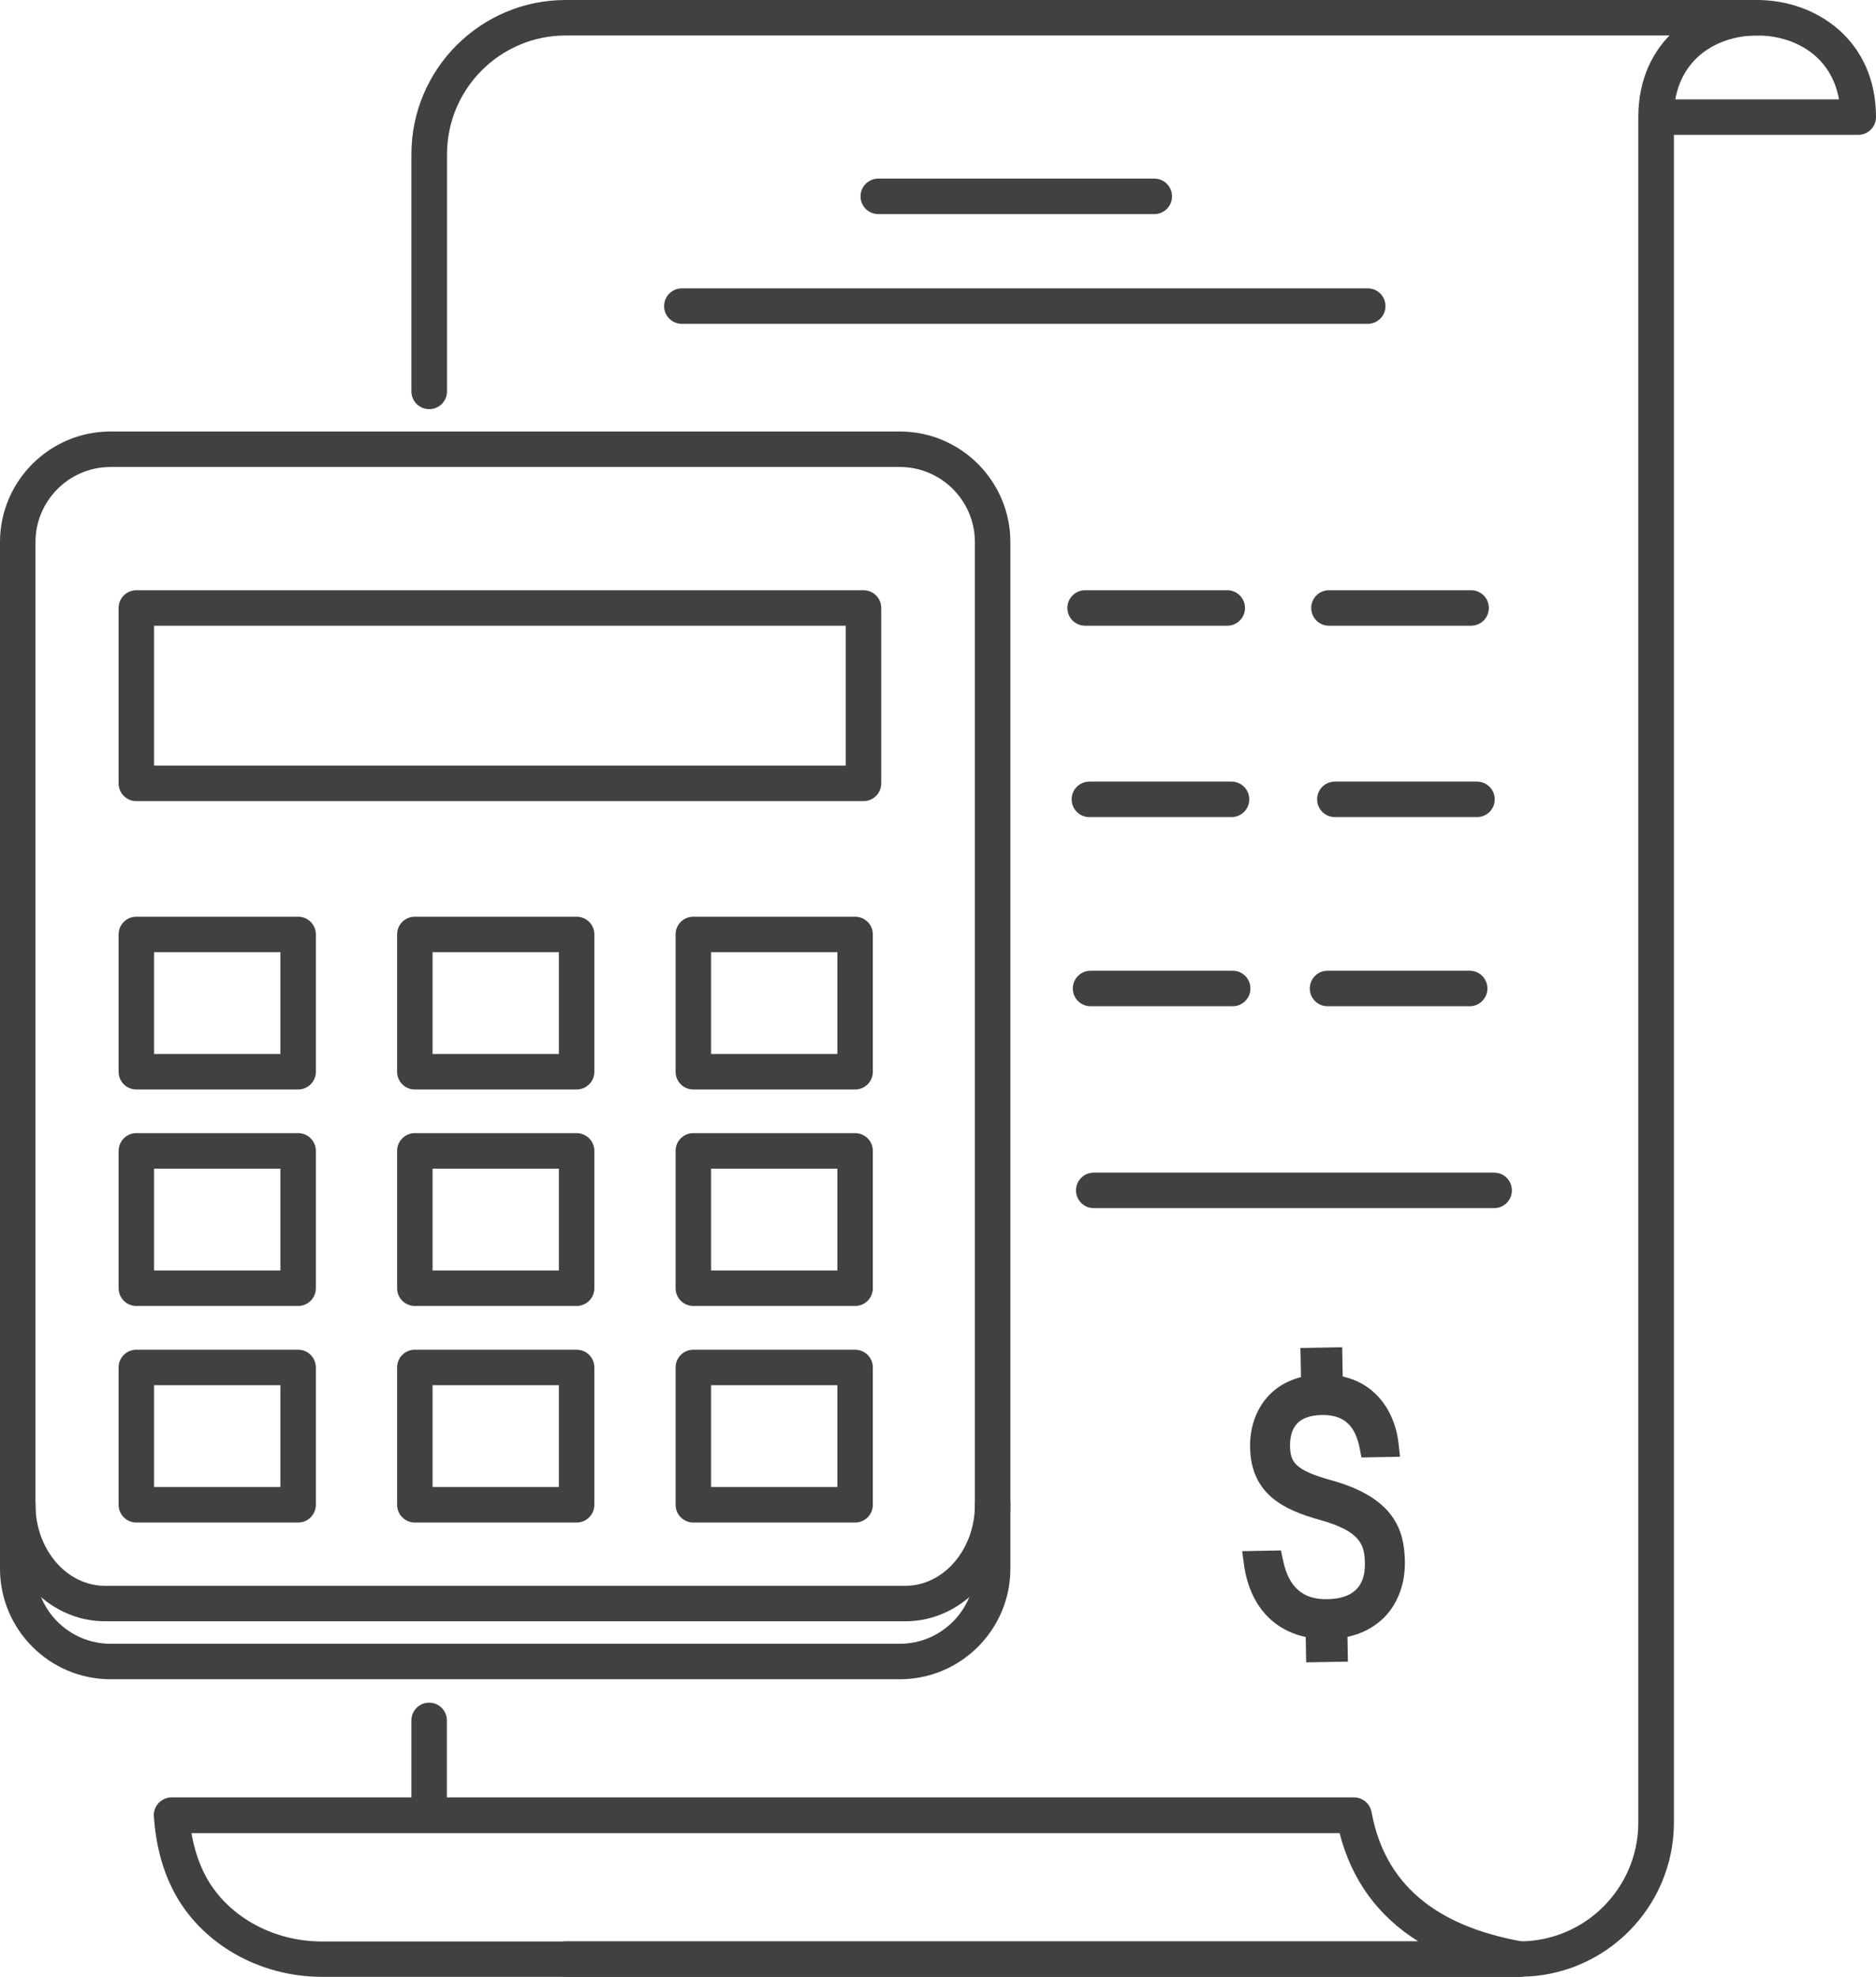
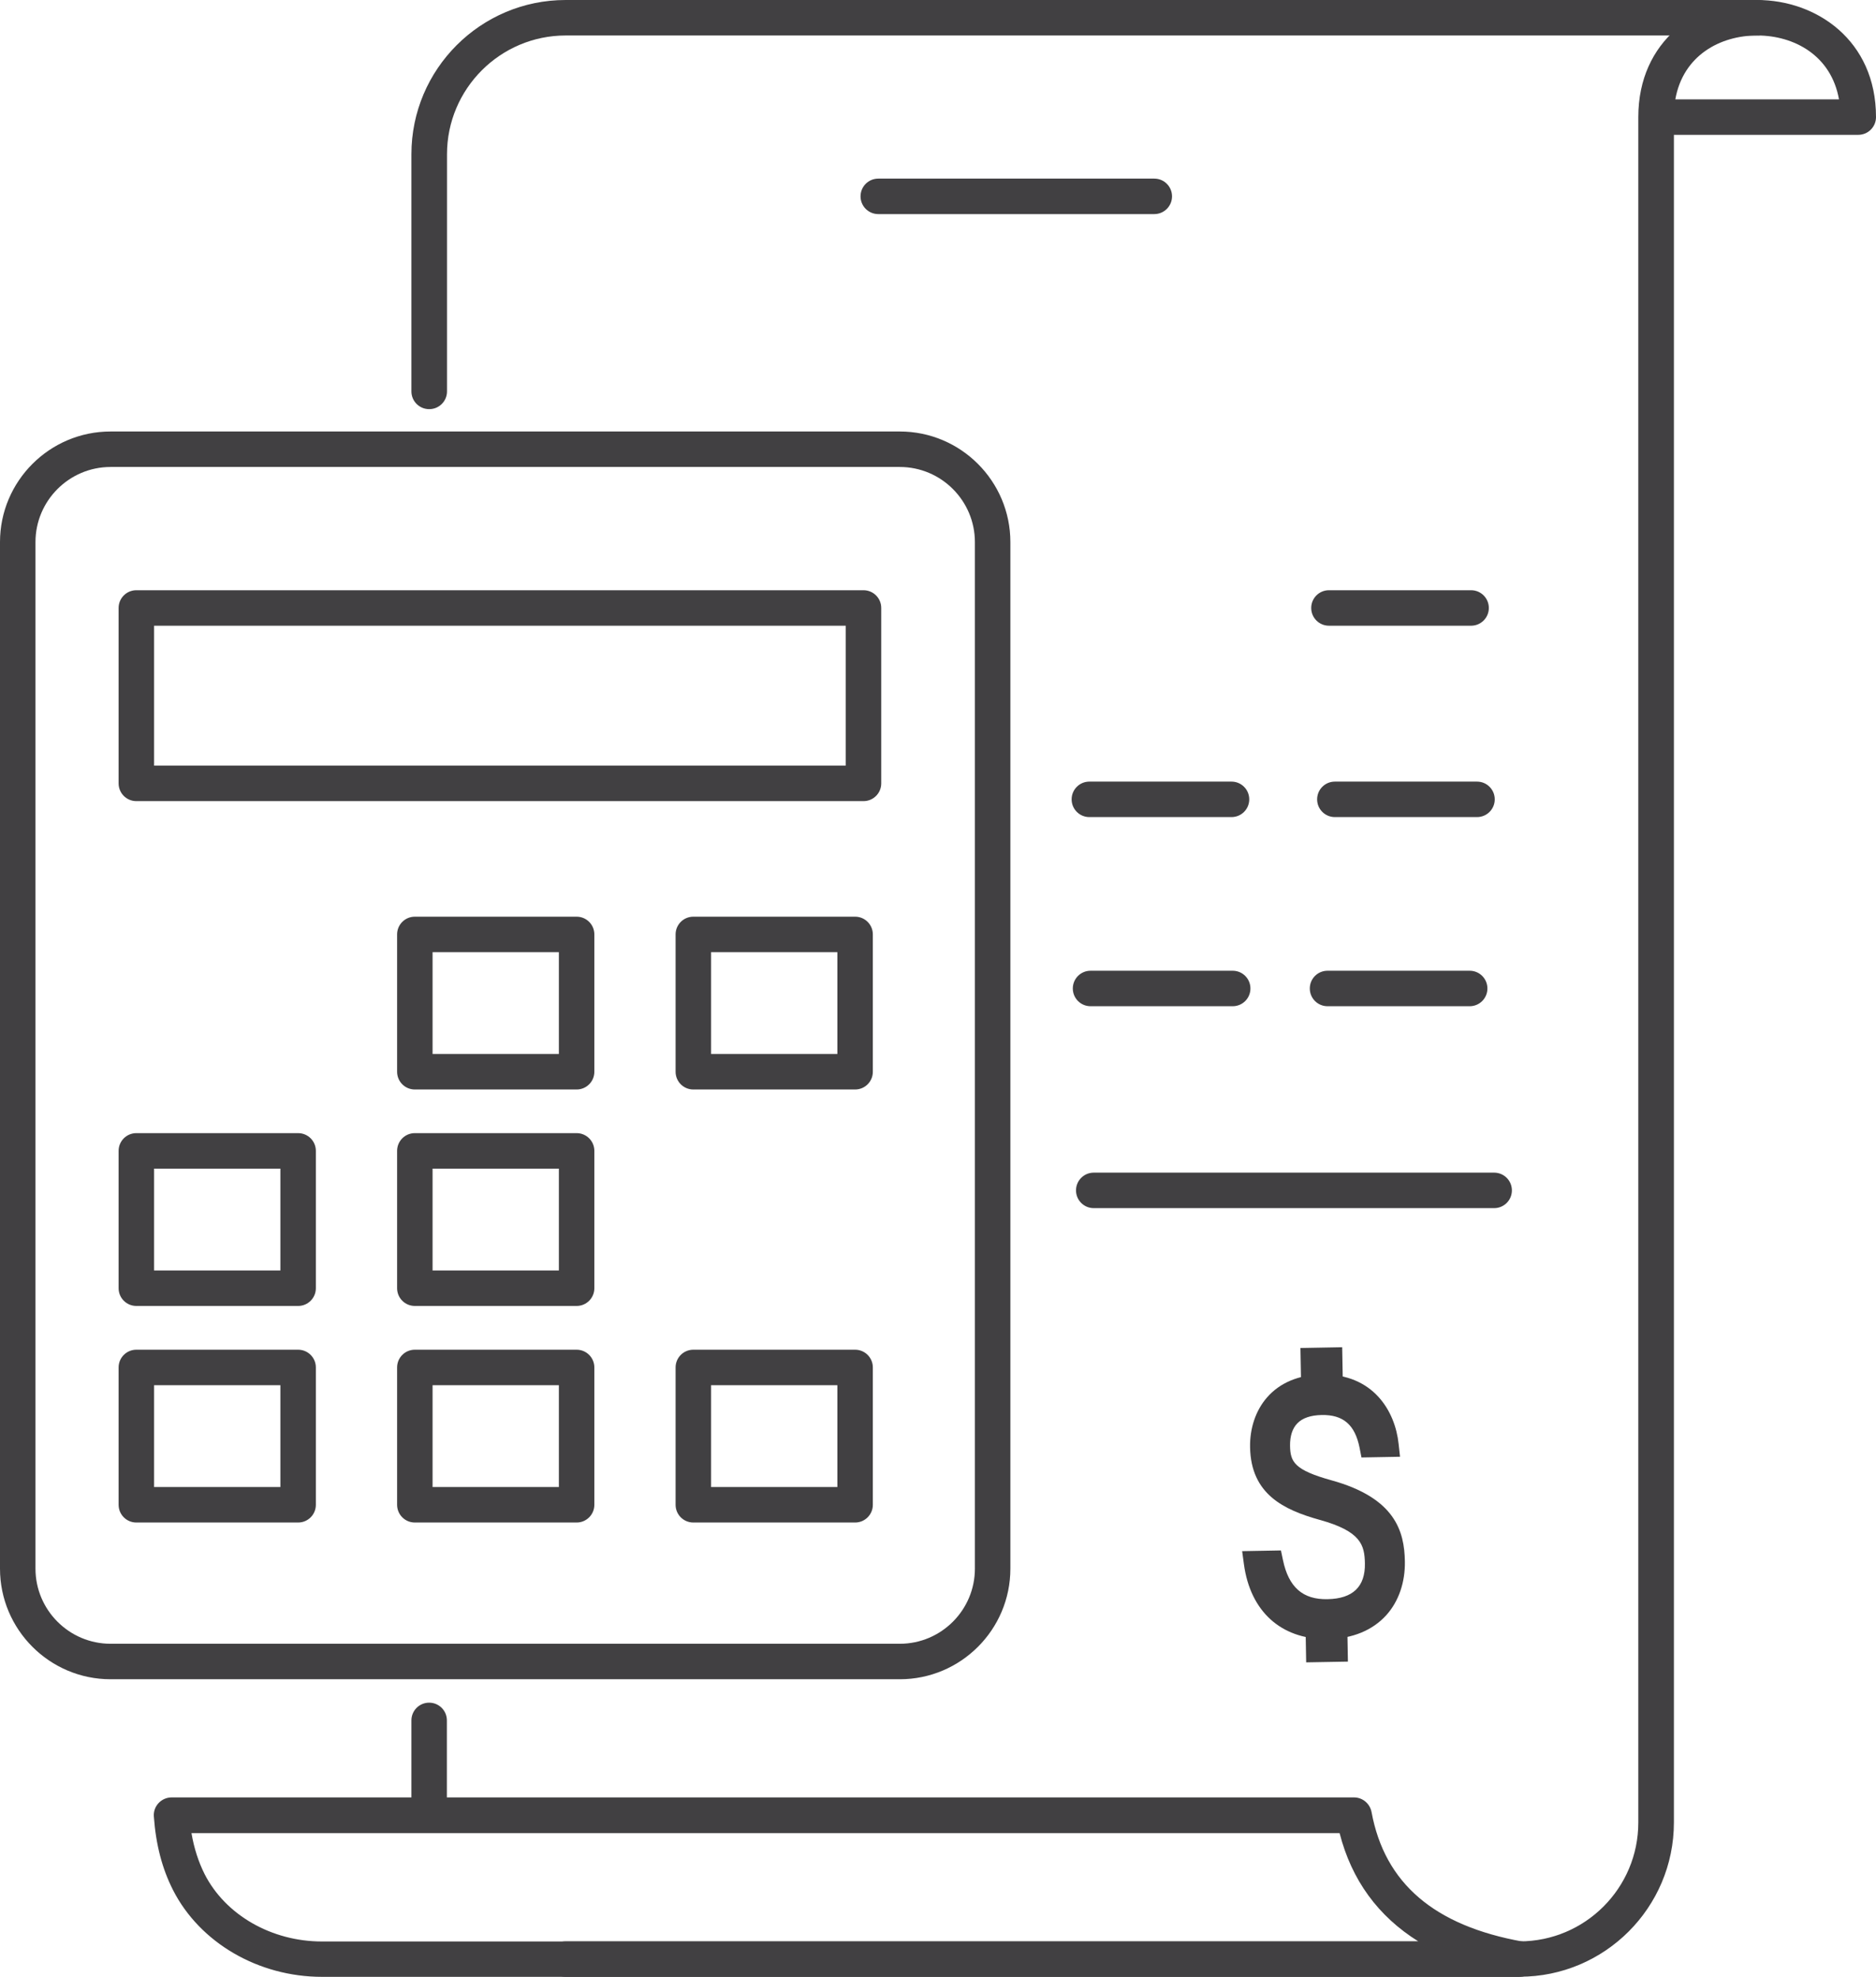
<svg xmlns="http://www.w3.org/2000/svg" id="Camada_2" data-name="Camada 2" viewBox="0 0 158.64 167.13">
  <defs>
    <style>
      .cls-1 {
        fill: #414042;
      }
    </style>
  </defs>
  <g id="Layer_2" data-name="Layer 2">
    <g>
      <path class="cls-1" d="M36.29,34.59c-.83,0-1.5-.67-1.5-1.5V13.04c0-7.19,5.85-13.04,13.04-13.04h100.82c.83,0,1.5.67,1.5,1.5s-.67,1.5-1.5,1.5H47.84c-5.54,0-10.04,4.51-10.04,10.04v20.05c0,.83-.67,1.5-1.5,1.5Z" />
      <path class="cls-1" d="M36.29,154.81c-.83,0-1.5-.67-1.5-1.5v-7.86c0-.83.67-1.5,1.5-1.5s1.5.67,1.5,1.5v7.86c0,.83-.67,1.5-1.5,1.5Z" />
      <path class="cls-1" d="M128.5,167.13H47.84c-.83,0-1.5-.67-1.5-1.5s.67-1.5,1.5-1.5h80.66c5.54,0,10.04-4.51,10.04-10.04V9.9c0-6.5,5.05-9.9,10.05-9.9s10.05,3.4,10.05,9.9c0,.83-.67,1.5-1.5,1.5h-15.59v142.68c0,7.19-5.85,13.04-13.04,13.04ZM141.67,8.4h13.84c-.66-3.72-3.8-5.4-6.92-5.4s-6.26,1.68-6.92,5.4Z" />
      <path class="cls-1" d="M76.09,141.97H9.35c-5.16,0-9.35-4.2-9.35-9.35V45.83c0-5.16,4.2-9.35,9.35-9.35h66.74c5.16,0,9.35,4.2,9.35,9.35v86.79c0,5.16-4.2,9.35-9.35,9.35ZM9.35,39.48c-3.5,0-6.35,2.85-6.35,6.35v86.79c0,3.5,2.85,6.35,6.35,6.35h66.74c3.5,0,6.35-2.85,6.35-6.35V45.83c0-3.5-2.85-6.35-6.35-6.35H9.35Z" />
-       <path class="cls-1" d="M76.56,137.07H8.88c-4.9,0-8.88-4.42-8.88-9.85,0-.83.67-1.5,1.5-1.5s1.5.67,1.5,1.5c0,3.78,2.64,6.85,5.88,6.85h67.68c3.24,0,5.88-3.07,5.88-6.85,0-.83.67-1.5,1.5-1.5s1.5.67,1.5,1.5c0,5.43-3.98,9.85-8.88,9.85Z" />
      <path class="cls-1" d="M73.02,67.73H11.53c-.83,0-1.5-.67-1.5-1.5v-14.83c0-.83.67-1.5,1.5-1.5h61.49c.83,0,1.5.67,1.5,1.5v14.83c0,.83-.67,1.5-1.5,1.5ZM13.03,64.73h58.49v-11.83H13.03v11.83Z" />
-       <path class="cls-1" d="M25.21,92.11h-13.68c-.83,0-1.5-.67-1.5-1.5v-11.61c0-.83.67-1.5,1.5-1.5h13.68c.83,0,1.5.67,1.5,1.5v11.61c0,.83-.67,1.5-1.5,1.5ZM13.03,89.11h10.68v-8.61h-10.68v8.61Z" />
      <path class="cls-1" d="M25.21,110.41h-13.68c-.83,0-1.5-.67-1.5-1.5v-11.61c0-.83.67-1.5,1.5-1.5h13.68c.83,0,1.5.67,1.5,1.5v11.61c0,.83-.67,1.5-1.5,1.5ZM13.03,107.41h10.68v-8.61h-10.68v8.61Z" />
      <path class="cls-1" d="M25.21,128.72h-13.68c-.83,0-1.5-.67-1.5-1.5v-11.61c0-.83.67-1.5,1.5-1.5h13.68c.83,0,1.5.67,1.5,1.5v11.61c0,.83-.67,1.5-1.5,1.5ZM13.03,125.72h10.68v-8.61h-10.68v8.61Z" />
      <path class="cls-1" d="M48.76,92.11h-13.68c-.83,0-1.5-.67-1.5-1.5v-11.61c0-.83.67-1.5,1.5-1.5h13.68c.83,0,1.5.67,1.5,1.5v11.61c0,.83-.67,1.5-1.5,1.5ZM36.58,89.11h10.68v-8.61h-10.68v8.61Z" />
      <path class="cls-1" d="M48.76,110.41h-13.68c-.83,0-1.5-.67-1.5-1.5v-11.61c0-.83.67-1.5,1.5-1.5h13.68c.83,0,1.5.67,1.5,1.5v11.61c0,.83-.67,1.5-1.5,1.5ZM36.58,107.41h10.68v-8.61h-10.68v8.61Z" />
      <path class="cls-1" d="M48.76,128.72h-13.68c-.83,0-1.5-.67-1.5-1.5v-11.61c0-.83.67-1.5,1.5-1.5h13.68c.83,0,1.5.67,1.5,1.5v11.61c0,.83-.67,1.5-1.5,1.5ZM36.58,125.72h10.68v-8.61h-10.68v8.61Z" />
      <path class="cls-1" d="M72.31,92.11h-13.68c-.83,0-1.5-.67-1.5-1.5v-11.61c0-.83.67-1.5,1.5-1.5h13.68c.83,0,1.5.67,1.5,1.5v11.61c0,.83-.67,1.5-1.5,1.5ZM60.13,89.11h10.68v-8.61h-10.68v8.61Z" />
-       <path class="cls-1" d="M72.31,110.41h-13.68c-.83,0-1.5-.67-1.5-1.5v-11.61c0-.83.67-1.5,1.5-1.5h13.68c.83,0,1.5.67,1.5,1.5v11.61c0,.83-.67,1.5-1.5,1.5ZM60.13,107.41h10.68v-8.61h-10.68v8.61Z" />
      <path class="cls-1" d="M72.31,128.72h-13.68c-.83,0-1.5-.67-1.5-1.5v-11.61c0-.83.67-1.5,1.5-1.5h13.68c.83,0,1.5.67,1.5,1.5v11.61c0,.83-.67,1.5-1.5,1.5ZM60.13,125.72h10.68v-8.61h-10.68v8.61Z" />
      <path class="cls-1" d="M128.5,167.13H27.23c-5.38,0-10.33-2.88-12.6-7.34-.92-1.81-1.45-3.84-1.62-6.22-.03-.42.11-.82.4-1.13.28-.3.68-.48,1.1-.48h99.99c.72,0,1.34.52,1.48,1.23,1.11,6.03,5.3,9.62,12.79,10.96.77.14,1.3.84,1.23,1.61-.07.77-.72,1.37-1.49,1.37ZM16.19,154.97c.22,1.29.59,2.43,1.11,3.47,1.76,3.46,5.66,5.7,9.92,5.7h92.73c-3.42-2.13-5.65-5.19-6.67-9.16H16.19Z" />
      <g>
        <path class="cls-1" d="M112.12,138.57c-3.81,0-6.39-2.35-6.93-6.32l-.15-1.11,3.28-.06.17.81c.48,2.3,1.68,3.36,3.78,3.31,2.13-.04,3.19-1.06,3.15-3.03-.03-1.54-.32-2.71-3.84-3.68-3.01-.84-5.8-2.16-5.87-6.13-.03-1.62.48-3.11,1.42-4.2,1.08-1.25,2.68-1.92,4.62-1.96,4.38-.07,6.23,3.11,6.52,5.87l.12,1.09-3.26.06-.16-.82c-.39-1.95-1.39-2.81-3.22-2.77-.91.02-1.6.25-2.04.7-.42.43-.63,1.07-.62,1.9.02,1.36.36,2.05,3.5,2.92,5.39,1.49,6.17,4.31,6.21,6.86.03,1.76-.52,3.37-1.56,4.53-1.16,1.29-2.87,2-4.96,2.04-.06,0-.11,0-.17,0Z" />
        <rect class="cls-1" x="110.42" y="136.08" width="3.53" height="4.42" transform="translate(-2.45 2.03) rotate(-1.02)" />
        <rect class="cls-1" x="110.02" y="113.93" width="3.53" height="4.6" transform="translate(-2.12 2.07) rotate(-1.05)" />
      </g>
      <path class="cls-1" d="M126.35,102.14h-33.86c-.83,0-1.5-.67-1.5-1.5s.67-1.5,1.5-1.5h33.86c.83,0,1.5.67,1.5,1.5s-.67,1.5-1.5,1.5Z" />
      <path class="cls-1" d="M124.28,85.07h-12.02c-.83,0-1.5-.67-1.5-1.5s.67-1.5,1.5-1.5h12.02c.83,0,1.5.67,1.5,1.5s-.67,1.5-1.5,1.5Z" />
      <path class="cls-1" d="M104.24,85.07h-12.02c-.83,0-1.5-.67-1.5-1.5s.67-1.5,1.5-1.5h12.02c.83,0,1.5.67,1.5,1.5s-.67,1.5-1.5,1.5Z" />
      <path class="cls-1" d="M124.9,69.08h-12.02c-.83,0-1.5-.67-1.5-1.5s.67-1.5,1.5-1.5h12.02c.83,0,1.5.67,1.5,1.5s-.67,1.5-1.5,1.5Z" />
      <path class="cls-1" d="M124.4,52.9h-12.02c-.83,0-1.5-.67-1.5-1.5s.67-1.5,1.5-1.5h12.02c.83,0,1.5.67,1.5,1.5s-.67,1.5-1.5,1.5Z" />
-       <path class="cls-1" d="M115.66,27.38h-58c-.83,0-1.5-.67-1.5-1.5s.67-1.5,1.5-1.5h58c.83,0,1.5.67,1.5,1.5s-.67,1.5-1.5,1.5Z" />
      <path class="cls-1" d="M97.61,18.1h-23.34c-.83,0-1.5-.67-1.5-1.5s.67-1.5,1.5-1.5h23.34c.83,0,1.5.67,1.5,1.5s-.67,1.5-1.5,1.5Z" />
      <path class="cls-1" d="M104.14,69.08h-12.02c-.83,0-1.5-.67-1.5-1.5s.67-1.5,1.5-1.5h12.02c.83,0,1.5.67,1.5,1.5s-.67,1.5-1.5,1.5Z" />
-       <path class="cls-1" d="M103.78,52.9h-12.02c-.83,0-1.5-.67-1.5-1.5s.67-1.5,1.5-1.5h12.02c.83,0,1.5.67,1.5,1.5s-.67,1.5-1.5,1.5Z" />
    </g>
  </g>
</svg>